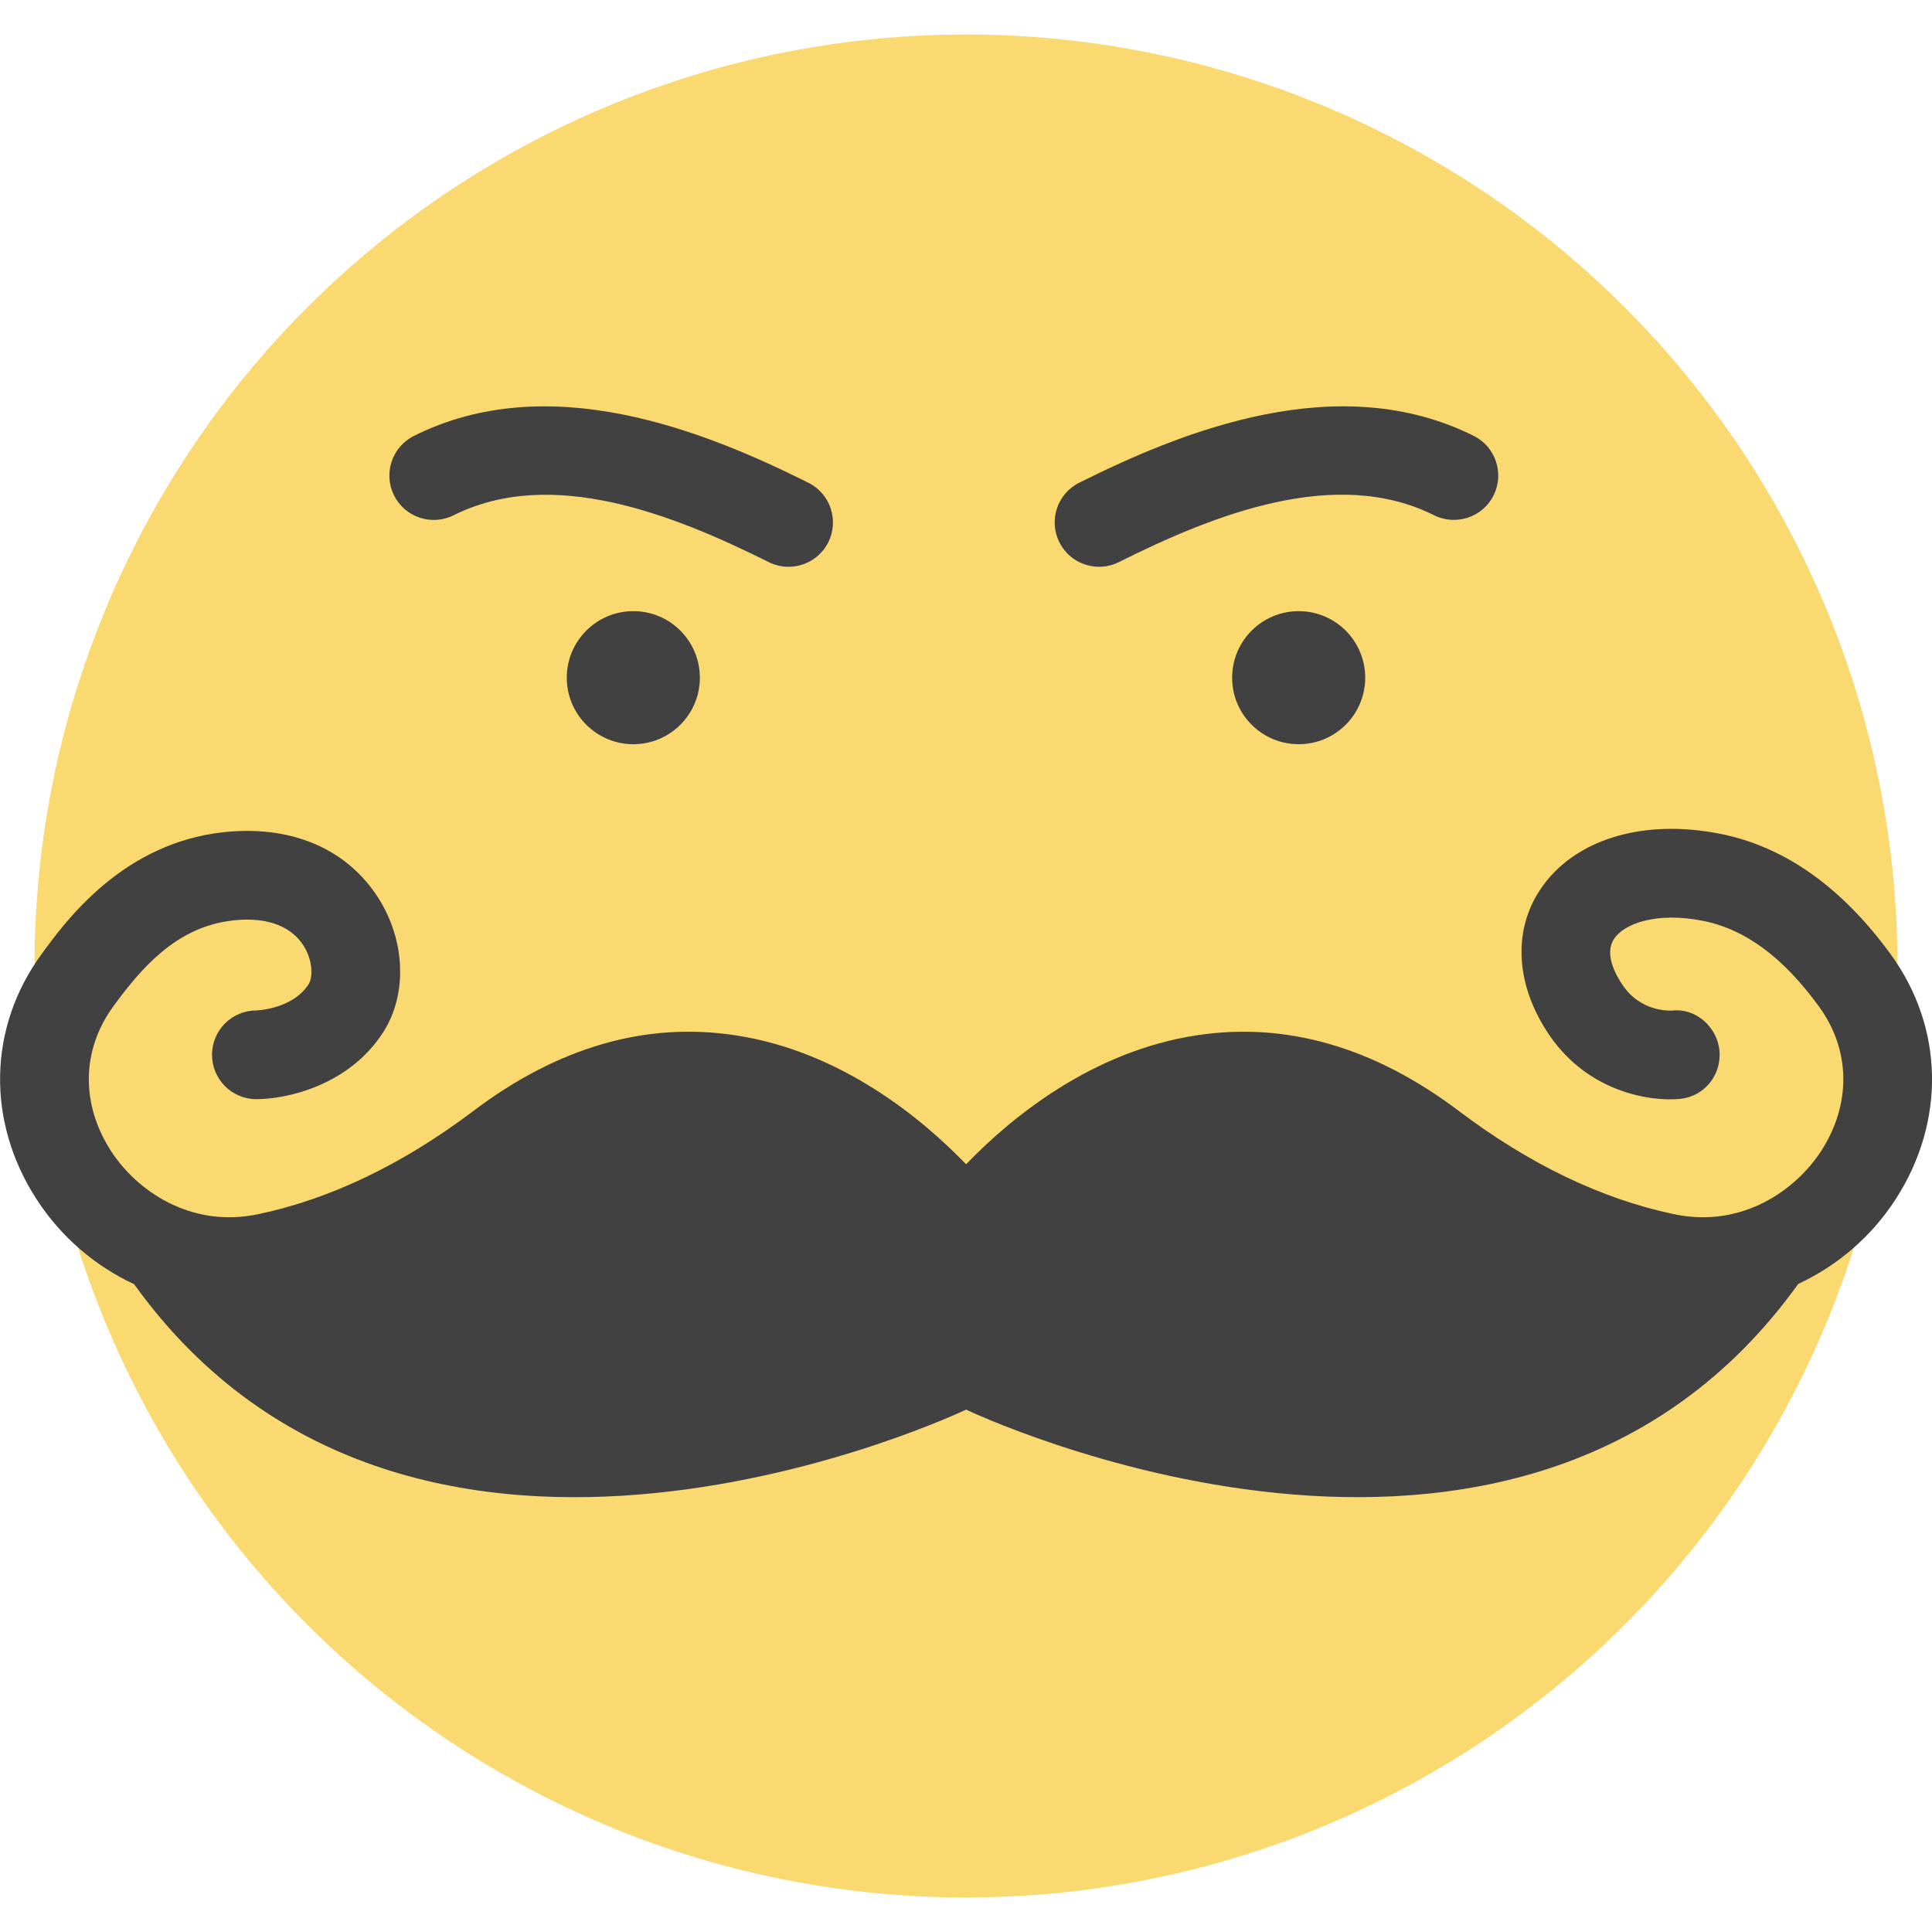
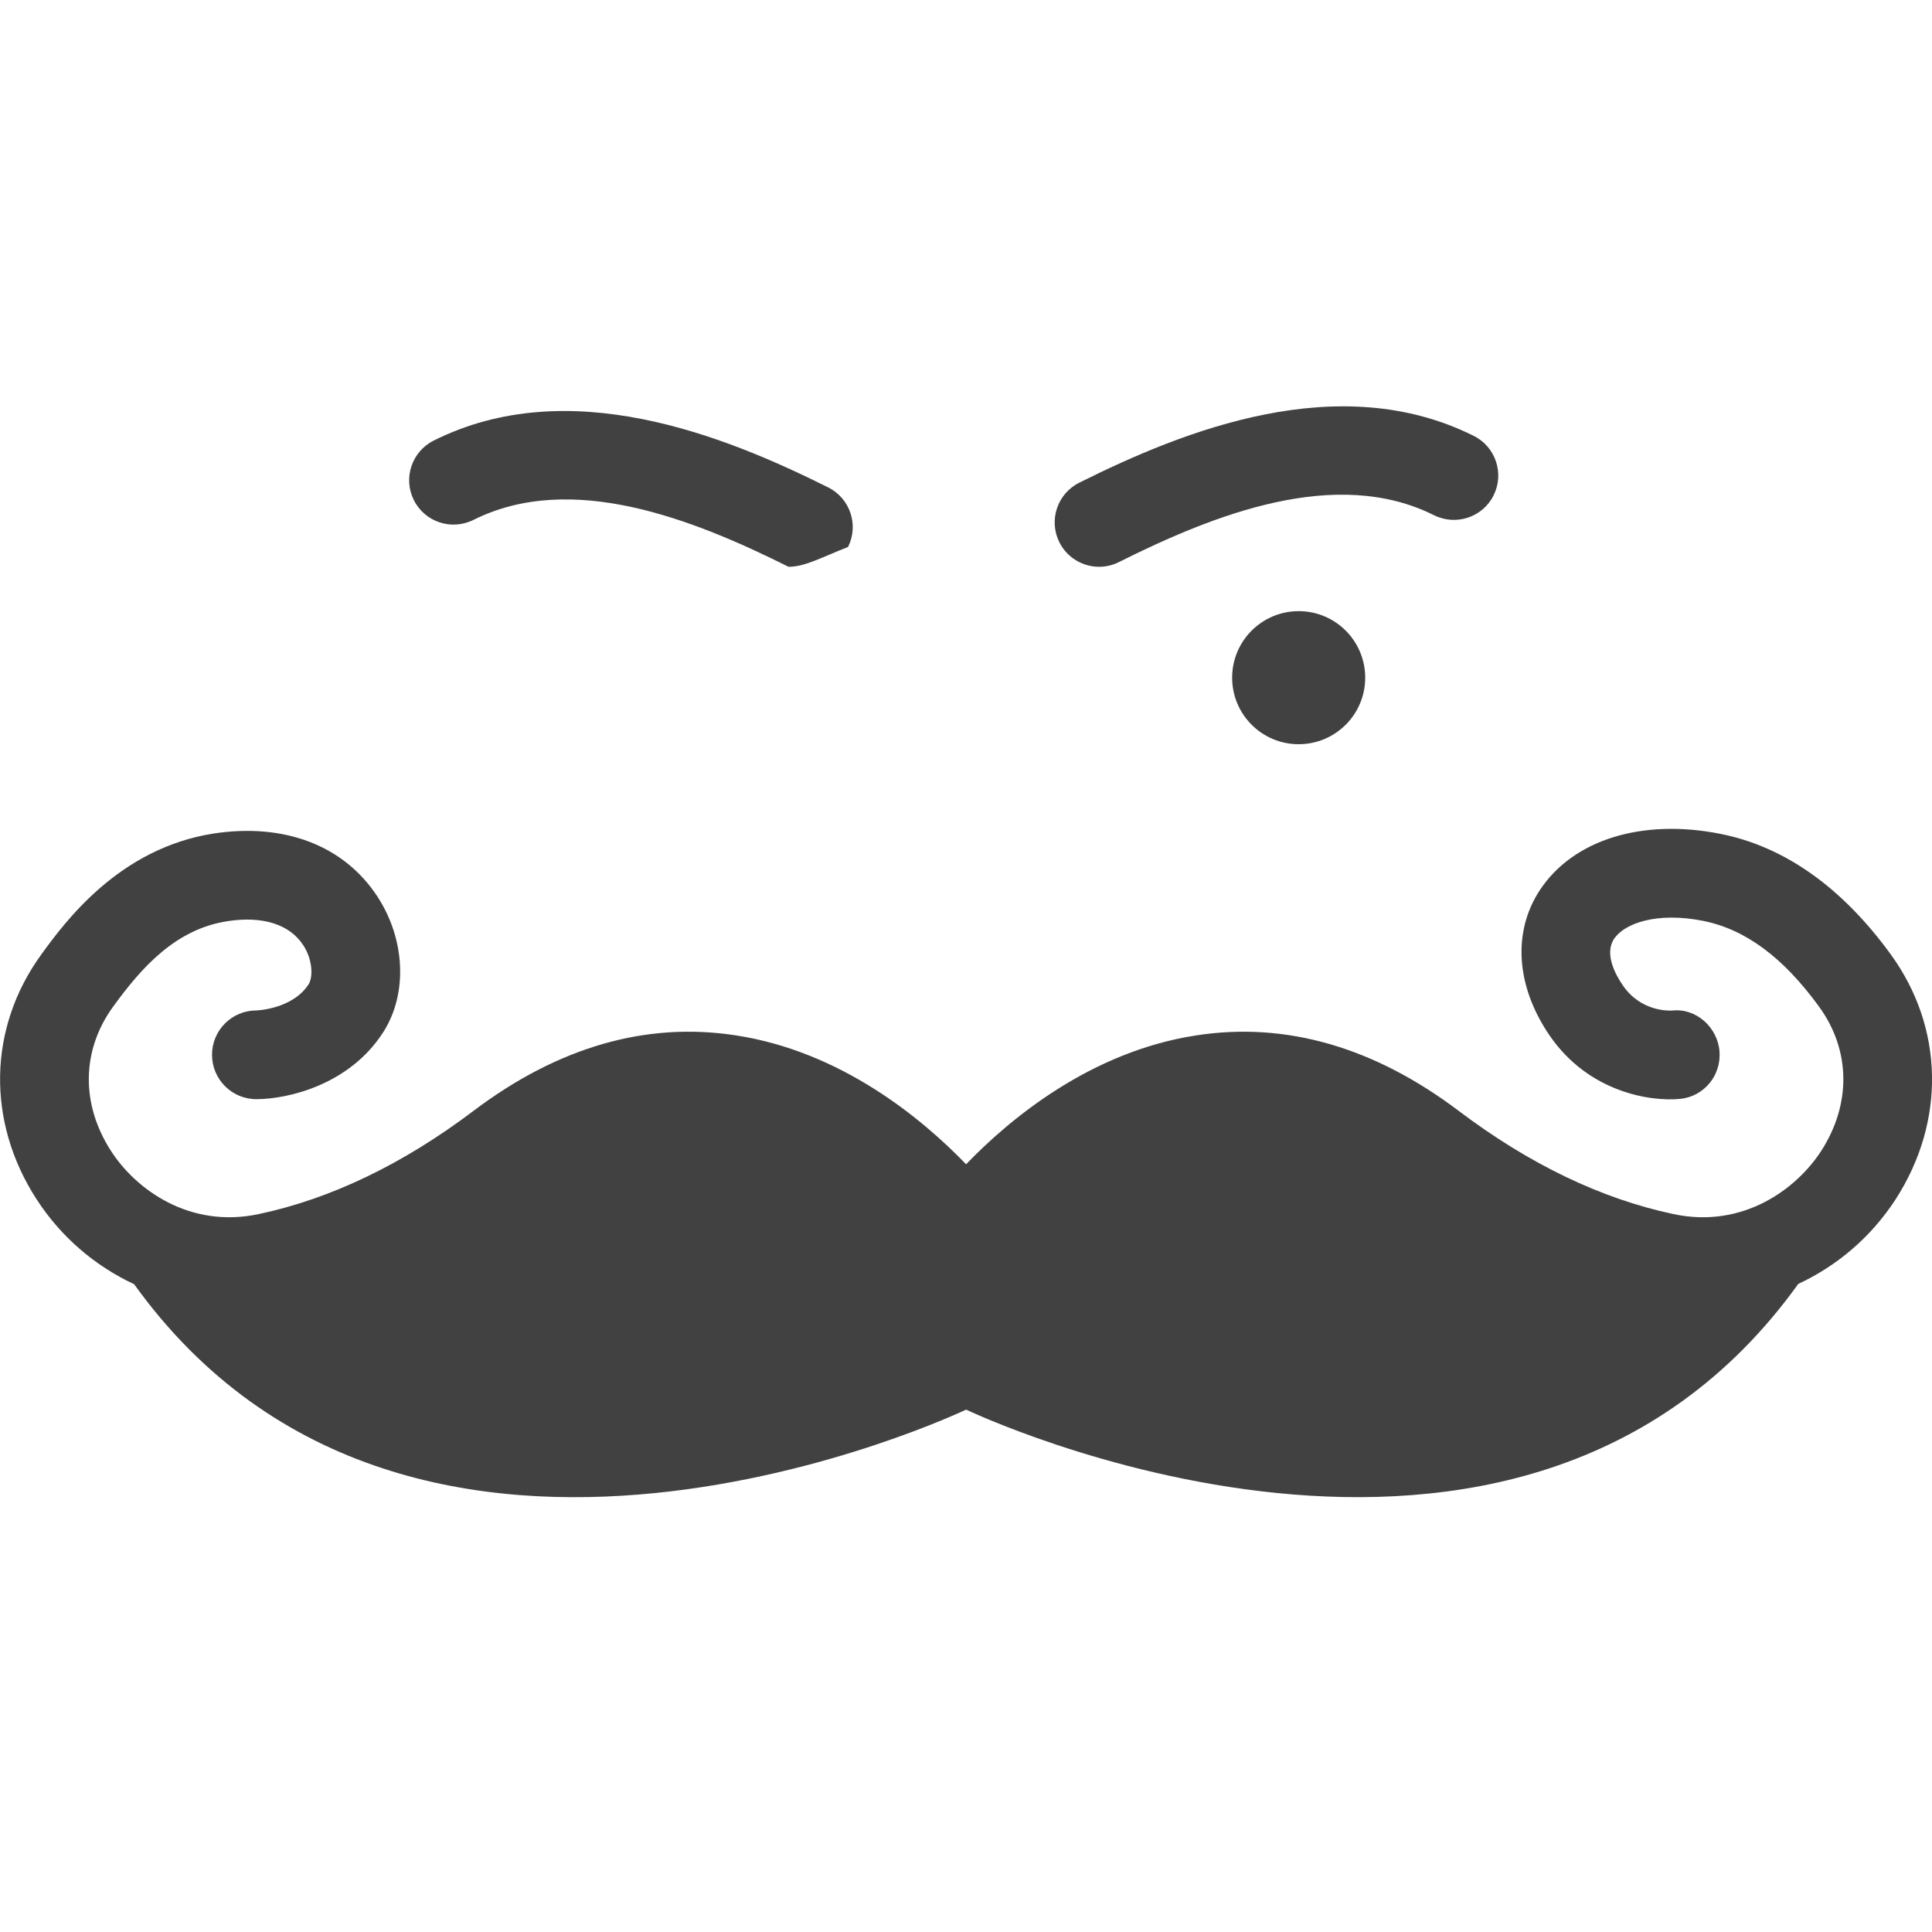
<svg xmlns="http://www.w3.org/2000/svg" version="1.1" id="Capa_1" x="0px" y="0px" viewBox="0 0 43.556 43.556" style="enable-background:new 0 0 43.556 43.556;" xml:space="preserve">
  <g>
-     <circle style="fill:#FBD971;" cx="21.778" cy="21.778" r="21" />
-     <path style="fill:#414141;" d="M17.777,12.778c-0.15,0-0.303-0.034-0.446-0.105c-2.146-1.072-4.893-2.163-7.105-1.056   c-0.495,0.245-1.094,0.047-1.342-0.447c-0.247-0.494-0.047-1.095,0.447-1.342c3.04-1.521,6.531-0.125,8.895,1.056   c0.494,0.247,0.694,0.848,0.447,1.342C18.497,12.576,18.144,12.778,17.777,12.778z" />
+     <path style="fill:#414141;" d="M17.777,12.778c-2.146-1.072-4.893-2.163-7.105-1.056   c-0.495,0.245-1.094,0.047-1.342-0.447c-0.247-0.494-0.047-1.095,0.447-1.342c3.04-1.521,6.531-0.125,8.895,1.056   c0.494,0.247,0.694,0.848,0.447,1.342C18.497,12.576,18.144,12.778,17.777,12.778z" />
    <path style="fill:#414141;" d="M24.779,12.778c-0.367,0-0.72-0.202-0.896-0.553c-0.247-0.494-0.047-1.095,0.447-1.342   c2.363-1.181,5.854-2.575,8.895-1.056c0.494,0.247,0.694,0.848,0.447,1.342s-0.848,0.692-1.342,0.447   c-2.213-1.108-4.959-0.017-7.105,1.056C25.082,12.744,24.93,12.778,24.779,12.778z" />
    <path style="fill:#414141;" d="M42.624,21.513c-1.103-1.515-2.396-2.429-3.842-2.715c-1.763-0.35-3.316,0.134-4.064,1.265   c-0.623,0.943-0.543,2.17,0.216,3.28c0.872,1.275,2.262,1.497,2.944,1.431c0.542-0.055,0.931-0.532,0.887-1.075   s-0.533-0.979-1.068-0.916c-0.077,0.003-0.707,0.024-1.111-0.568c-0.17-0.247-0.42-0.713-0.198-1.049   c0.228-0.343,0.952-0.615,2.006-0.406c0.95,0.189,1.806,0.82,2.614,1.932c0.716,0.982,0.732,2.201,0.047,3.26   c-0.559,0.861-1.769,1.752-3.327,1.419c-1.623-0.343-3.251-1.125-4.84-2.325c-1.902-1.438-3.893-2.015-5.91-1.705   c-2.389,0.362-4.214,1.886-5.198,2.907c-0.984-1.021-2.81-2.545-5.198-2.907c-2.018-0.311-4.007,0.267-5.91,1.705   c-1.589,1.2-3.217,1.982-4.84,2.325c-1.562,0.332-2.77-0.558-3.327-1.419c-0.686-1.059-0.669-2.277,0.047-3.26   c0.649-0.893,1.411-1.744,2.573-1.924c0.794-0.123,1.404,0.069,1.711,0.54c0.226,0.347,0.216,0.734,0.122,0.881   c-0.363,0.566-1.18,0.591-1.178,0.591c-0.553,0-1,0.447-1,1s0.447,1,1,1c0.703,0,2.097-0.318,2.861-1.512   c0.551-0.86,0.499-2.087-0.13-3.052c-0.751-1.152-2.092-1.668-3.693-1.425c-2.144,0.332-3.363,2.008-3.884,2.723   c-1.203,1.653-1.245,3.771-0.108,5.525c0.558,0.861,1.327,1.506,2.198,1.913c6.314,8.786,18.756,2.827,18.756,2.827   s12.447,5.96,18.76-2.833c0.87-0.406,1.638-1.049,2.195-1.907C43.869,25.283,43.827,23.166,42.624,21.513z" />
    <circle style="fill:#414141;" cx="29.278" cy="15.278" r="1.5" />
-     <circle style="fill:#414141;" cx="14.278" cy="15.278" r="1.5" />
  </g>
  <g>
</g>
  <g>
</g>
  <g>
</g>
  <g>
</g>
  <g>
</g>
  <g>
</g>
  <g>
</g>
  <g>
</g>
  <g>
</g>
  <g>
</g>
  <g>
</g>
  <g>
</g>
  <g>
</g>
  <g>
</g>
  <g>
</g>
</svg>